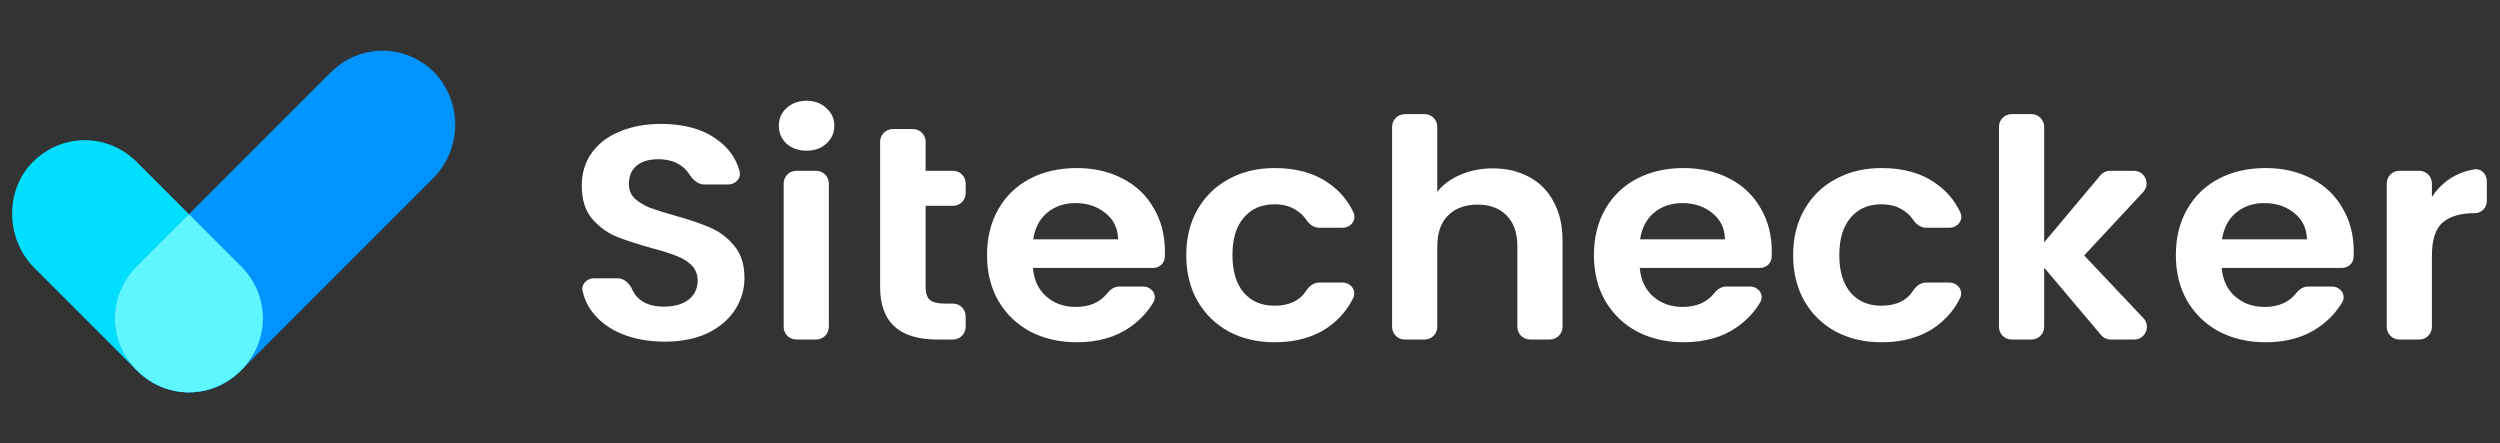
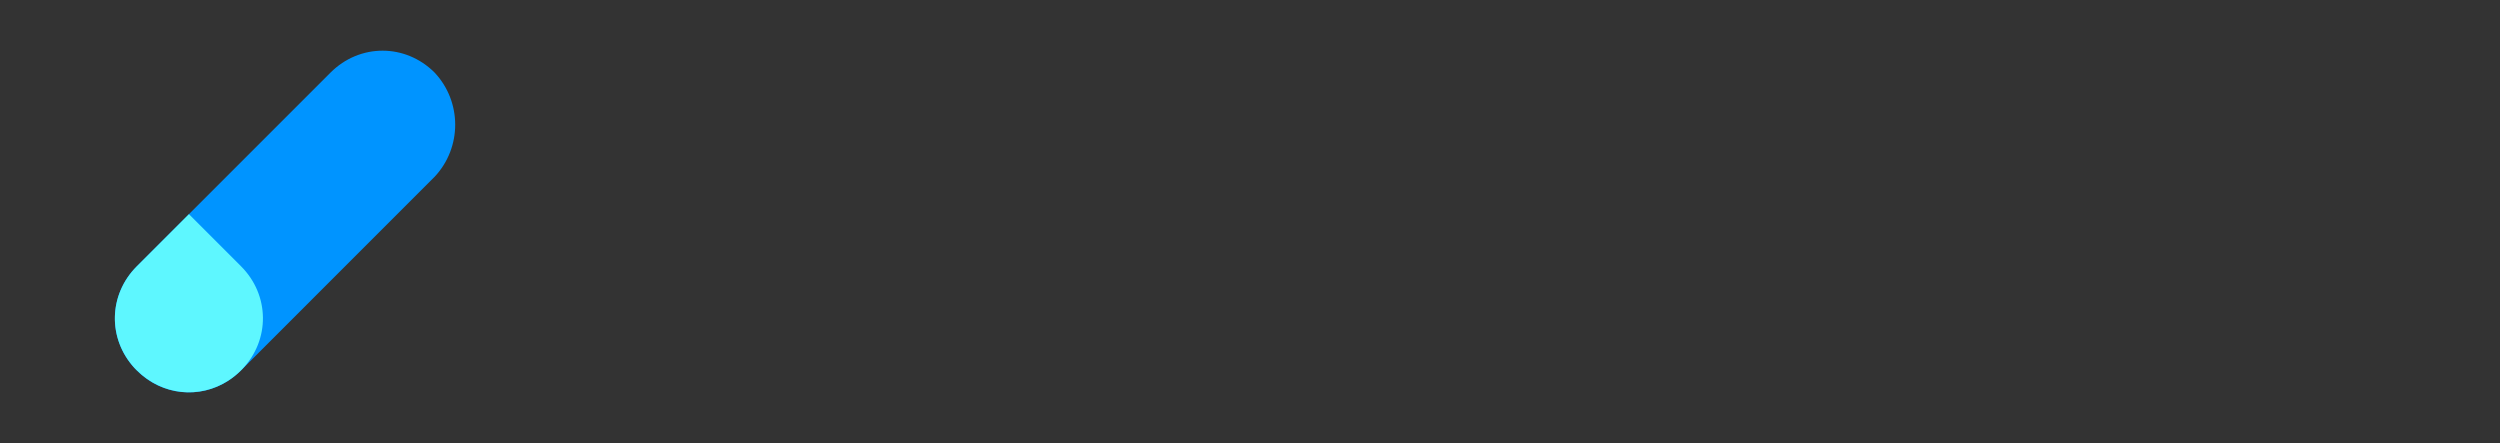
<svg xmlns="http://www.w3.org/2000/svg" width="158" height="28" viewBox="0 0 158 28" fill="none">
  <rect x="0" y="0" width="158" height="28" fill="#333333" stroke="none" />
  <g clip-path="url(#clip0)">
-     <path fill-rule="evenodd" clip-rule="evenodd" d="M50.975 9.524C50.472 9.524 50.05 9.376 49.71 9.081C49.384 8.773 49.221 8.395 49.221 7.946C49.221 7.496 49.384 7.124 49.71 6.829C50.05 6.521 50.472 6.367 50.975 6.367C51.478 6.367 51.894 6.521 52.22 6.829C52.56 7.124 52.73 7.496 52.73 7.946C52.73 8.395 52.56 8.773 52.22 9.081C51.894 9.376 51.478 9.524 50.975 9.524ZM51.583 10.794C52.025 10.794 52.383 11.152 52.383 11.594V20.657C52.383 21.099 52.025 21.457 51.583 21.457H50.327C49.885 21.457 49.527 21.099 49.527 20.657V11.594C49.527 11.152 49.885 10.794 50.327 10.794H51.583ZM42.011 21.592C41.018 21.592 40.12 21.432 39.318 21.111C38.529 20.79 37.903 20.328 37.441 19.725C37.137 19.329 36.93 18.886 36.82 18.395C36.722 17.959 37.093 17.589 37.54 17.589H39.044C39.463 17.589 39.788 17.925 39.961 18.307C40.063 18.535 40.209 18.732 40.399 18.898C40.78 19.218 41.297 19.379 41.95 19.379C42.616 19.379 43.14 19.231 43.521 18.936C43.902 18.628 44.092 18.23 44.092 17.743C44.092 17.345 43.963 17.018 43.705 16.761C43.446 16.505 43.12 16.306 42.725 16.164C42.344 16.01 41.814 15.844 41.134 15.664C40.209 15.407 39.454 15.157 38.869 14.913C38.298 14.657 37.801 14.278 37.38 13.778C36.972 13.264 36.768 12.584 36.768 11.737C36.768 10.942 36.978 10.249 37.4 9.659C37.822 9.068 38.413 8.619 39.175 8.311C39.937 7.99 40.807 7.83 41.786 7.83C43.256 7.83 44.446 8.17 45.357 8.85C46.051 9.351 46.512 10.004 46.739 10.809C46.865 11.258 46.488 11.66 46.022 11.66H44.499C44.076 11.66 43.749 11.306 43.519 10.95C43.417 10.793 43.282 10.651 43.113 10.525C42.732 10.217 42.222 10.063 41.583 10.063C41.025 10.063 40.576 10.198 40.236 10.467C39.91 10.736 39.746 11.128 39.746 11.641C39.746 12 39.869 12.302 40.114 12.546C40.372 12.777 40.685 12.969 41.052 13.123C41.433 13.264 41.963 13.431 42.644 13.624C43.568 13.88 44.323 14.137 44.908 14.394C45.493 14.65 45.996 15.035 46.418 15.549C46.84 16.062 47.05 16.735 47.05 17.57C47.05 18.288 46.853 18.955 46.459 19.571C46.064 20.187 45.486 20.681 44.725 21.053C43.963 21.413 43.058 21.592 42.011 21.592ZM73.613 16.268C73.619 16.148 73.622 16.024 73.622 15.895C73.622 14.856 73.384 13.938 72.908 13.143C72.446 12.334 71.786 11.712 70.929 11.275C70.086 10.839 69.127 10.621 68.052 10.621C66.937 10.621 65.951 10.846 65.094 11.295C64.237 11.744 63.571 12.386 63.095 13.22C62.618 14.054 62.38 15.022 62.38 16.126C62.38 17.217 62.618 18.179 63.095 19.013C63.584 19.847 64.257 20.495 65.114 20.957C65.985 21.406 66.964 21.631 68.052 21.631C69.399 21.631 70.535 21.304 71.46 20.649C72.066 20.212 72.543 19.697 72.892 19.106C73.168 18.639 72.784 18.108 72.243 18.108H70.741C70.443 18.108 70.178 18.282 69.995 18.517C69.536 19.104 68.868 19.398 67.991 19.398C67.257 19.398 66.638 19.18 66.135 18.744C65.631 18.307 65.346 17.704 65.278 16.934H72.87C73.258 16.934 73.593 16.655 73.613 16.268ZM69.868 13.47C70.385 13.88 70.65 14.432 70.664 15.125H65.298C65.407 14.406 65.699 13.848 66.175 13.45C66.665 13.04 67.263 12.835 67.971 12.835C68.719 12.835 69.351 13.046 69.868 13.47ZM74.972 16.126C74.972 15.022 75.21 14.06 75.687 13.239C76.163 12.405 76.822 11.763 77.666 11.314C78.509 10.852 79.475 10.621 80.563 10.621C81.964 10.621 83.12 10.955 84.031 11.622C84.687 12.086 85.189 12.685 85.537 13.42C85.761 13.893 85.375 14.394 84.851 14.394H83.373C83.034 14.394 82.745 14.17 82.556 13.889C82.402 13.661 82.207 13.47 81.971 13.316C81.59 13.046 81.114 12.912 80.542 12.912C79.726 12.912 79.08 13.194 78.604 13.758C78.128 14.31 77.89 15.099 77.89 16.126C77.89 17.14 78.128 17.929 78.604 18.494C79.08 19.045 79.726 19.321 80.542 19.321C81.479 19.321 82.152 19.001 82.562 18.361C82.744 18.078 83.031 17.858 83.368 17.858H84.842C85.369 17.858 85.755 18.363 85.522 18.836C85.175 19.544 84.678 20.135 84.031 20.611C83.106 21.291 81.95 21.631 80.563 21.631C79.475 21.631 78.509 21.406 77.666 20.957C76.822 20.495 76.163 19.854 75.687 19.032C75.21 18.198 74.972 17.23 74.972 16.126ZM96.631 11.179C95.965 10.82 95.203 10.64 94.346 10.64C93.598 10.64 92.918 10.775 92.306 11.044C91.694 11.301 91.204 11.66 90.837 12.122V8.014C90.837 7.572 90.478 7.214 90.037 7.214H88.78C88.339 7.214 87.98 7.572 87.98 8.014V20.658C87.98 21.099 88.339 21.458 88.78 21.458H90.037C90.478 21.458 90.837 21.099 90.837 20.658V15.568C90.837 14.721 91.061 14.073 91.51 13.624C91.972 13.162 92.598 12.931 93.387 12.931C94.162 12.931 94.774 13.162 95.223 13.624C95.672 14.073 95.897 14.721 95.897 15.568V20.658C95.897 21.099 96.255 21.458 96.697 21.458H97.953C98.395 21.458 98.753 21.099 98.753 20.658V15.202C98.753 14.24 98.562 13.418 98.181 12.738C97.814 12.045 97.297 11.526 96.631 11.179ZM111.976 15.895C111.976 16.024 111.973 16.148 111.967 16.268C111.947 16.655 111.612 16.934 111.223 16.934H103.632C103.7 17.704 103.985 18.307 104.489 18.744C104.992 19.18 105.611 19.398 106.345 19.398C107.222 19.398 107.89 19.104 108.349 18.517C108.532 18.282 108.797 18.108 109.095 18.108H110.597C111.138 18.108 111.522 18.639 111.246 19.106C110.897 19.697 110.42 20.212 109.813 20.649C108.889 21.304 107.753 21.631 106.406 21.631C105.318 21.631 104.339 21.406 103.468 20.957C102.612 20.495 101.938 19.847 101.449 19.013C100.973 18.179 100.735 17.217 100.735 16.126C100.735 15.022 100.973 14.054 101.449 13.22C101.925 12.386 102.591 11.744 103.448 11.295C104.305 10.846 105.291 10.621 106.406 10.621C107.481 10.621 108.44 10.839 109.283 11.275C110.14 11.712 110.8 12.334 111.262 13.143C111.738 13.938 111.976 14.856 111.976 15.895ZM109.018 15.125C109.004 14.432 108.739 13.88 108.222 13.47C107.705 13.046 107.073 12.835 106.325 12.835C105.617 12.835 105.019 13.04 104.529 13.45C104.053 13.848 103.761 14.406 103.652 15.125H109.018ZM114.041 13.239C113.565 14.06 113.326 15.022 113.326 16.126C113.326 17.23 113.565 18.198 114.041 19.032C114.517 19.854 115.176 20.495 116.02 20.957C116.863 21.406 117.829 21.631 118.917 21.631C120.304 21.631 121.46 21.291 122.385 20.611C123.032 20.135 123.529 19.544 123.876 18.836C124.109 18.363 123.723 17.858 123.196 17.858H121.722C121.385 17.858 121.098 18.078 120.916 18.362C120.506 19.001 119.833 19.321 118.896 19.321C118.08 19.321 117.434 19.045 116.958 18.494C116.482 17.929 116.244 17.14 116.244 16.126C116.244 15.099 116.482 14.31 116.958 13.758C117.434 13.194 118.08 12.912 118.896 12.912C119.468 12.912 119.944 13.046 120.325 13.316C120.561 13.47 120.756 13.661 120.91 13.889C121.099 14.17 121.388 14.394 121.727 14.394H123.205C123.729 14.394 124.115 13.893 123.891 13.42C123.543 12.685 123.041 12.086 122.385 11.622C121.474 10.955 120.318 10.621 118.917 10.621C117.829 10.621 116.863 10.852 116.02 11.314C115.176 11.763 114.517 12.405 114.041 13.239ZM133.398 21.458C133.162 21.458 132.938 21.354 132.786 21.174L129.191 16.915V20.658C129.191 21.099 128.832 21.458 128.391 21.458H127.134C126.692 21.458 126.334 21.099 126.334 20.658V8.014C126.334 7.572 126.692 7.214 127.134 7.214H128.391C128.832 7.214 129.191 7.572 129.191 8.014V15.318L132.746 11.08C132.898 10.899 133.122 10.794 133.359 10.794H134.862C135.56 10.794 135.923 11.627 135.447 12.139L131.72 16.145L135.465 20.108C135.947 20.618 135.585 21.458 134.883 21.458H133.398ZM148.747 16.268C148.753 16.148 148.756 16.024 148.756 15.895C148.756 14.856 148.518 13.938 148.042 13.143C147.579 12.334 146.92 11.712 146.063 11.275C145.22 10.839 144.261 10.621 143.186 10.621C142.071 10.621 141.085 10.846 140.228 11.295C139.371 11.744 138.705 12.386 138.229 13.22C137.752 14.054 137.514 15.022 137.514 16.126C137.514 17.217 137.752 18.179 138.229 19.013C138.718 19.847 139.391 20.495 140.248 20.957C141.119 21.406 142.098 21.631 143.186 21.631C144.533 21.631 145.668 21.304 146.593 20.649C147.2 20.212 147.677 19.697 148.026 19.106C148.302 18.639 147.918 18.108 147.377 18.108H145.874C145.576 18.108 145.312 18.282 145.129 18.517C144.67 19.104 144.002 19.398 143.125 19.398C142.39 19.398 141.772 19.18 141.268 18.744C140.765 18.307 140.479 17.704 140.411 16.934H148.003C148.392 16.934 148.727 16.655 148.747 16.268ZM145.002 13.47C145.519 13.88 145.784 14.432 145.798 15.125H140.432C140.541 14.406 140.833 13.848 141.309 13.45C141.799 13.04 142.397 12.835 143.105 12.835C143.853 12.835 144.485 13.046 145.002 13.47ZM153.697 12.45C154.065 11.885 154.541 11.442 155.125 11.121C155.507 10.917 155.921 10.778 156.369 10.704C156.805 10.631 157.166 10.998 157.166 11.44V12.715C157.166 13.132 156.828 13.47 156.411 13.47C155.513 13.47 154.833 13.669 154.371 14.066C153.922 14.464 153.697 15.157 153.697 16.145V20.658C153.697 21.099 153.339 21.458 152.897 21.458H151.641C151.199 21.458 150.841 21.099 150.841 20.658V11.594C150.841 11.152 151.199 10.794 151.641 10.794H152.897C153.339 10.794 153.697 11.152 153.697 11.594V12.45ZM58.5 18.166V13.008H60.23C60.672 13.008 61.03 12.65 61.03 12.208V11.594C61.03 11.152 60.672 10.794 60.23 10.794H58.5V8.957C58.5 8.515 58.142 8.157 57.7 8.157H56.424C55.982 8.157 55.624 8.515 55.624 8.957V10.794V13.008V18.147C55.624 20.354 56.827 21.458 59.235 21.458H60.23C60.672 21.458 61.03 21.099 61.03 20.658V19.986C61.03 19.544 60.672 19.186 60.23 19.186H59.704C59.269 19.186 58.956 19.109 58.766 18.955C58.589 18.788 58.5 18.526 58.5 18.166Z" fill="white" />
    <g clip-path="url(#clip1)">
-       <path d="M8.649 10.245L15.232 16.828C17.079 18.675 17.079 21.562 15.232 23.41C13.384 25.258 10.497 25.258 8.649 23.41L2.067 16.828C0.335 14.98 0.335 11.977 2.067 10.245C3.914 8.397 6.802 8.397 8.649 10.245Z" fill="#00DEFF" />
      <path d="M27.469 11.171L15.228 23.413C13.38 25.26 10.493 25.26 8.646 23.413C6.798 21.565 6.798 18.678 8.646 16.83L20.887 4.589C22.734 2.741 25.621 2.741 27.469 4.589C29.201 6.437 29.201 9.324 27.469 11.171Z" fill="#0094FF" />
-       <path fill-rule="evenodd" clip-rule="evenodd" d="M8.503 23.263C6.799 21.412 6.847 18.628 8.646 16.829L11.94 13.535L15.232 16.827C17.057 18.652 17.079 21.491 15.299 23.341L15.228 23.412C14.978 23.662 14.708 23.878 14.425 24.061C12.618 25.223 10.246 25.006 8.649 23.41L8.503 23.263Z" fill="#5EF7FF" />
+       <path fill-rule="evenodd" clip-rule="evenodd" d="M8.503 23.263C6.799 21.412 6.847 18.628 8.646 16.829L11.94 13.535L15.232 16.827C17.057 18.652 17.079 21.491 15.299 23.341L15.228 23.412C14.978 23.662 14.708 23.878 14.425 24.061C12.618 25.223 10.246 25.006 8.649 23.41Z" fill="#5EF7FF" />
    </g>
  </g>
  <defs>
    <clipPath id="clip0">
      <rect width="157" height="28" fill="white" transform="translate(0.768)" />
    </clipPath>
    <clipPath id="clip1">
      <rect width="28" height="28" fill="white" transform="translate(0.768)" />
    </clipPath>
  </defs>
</svg>